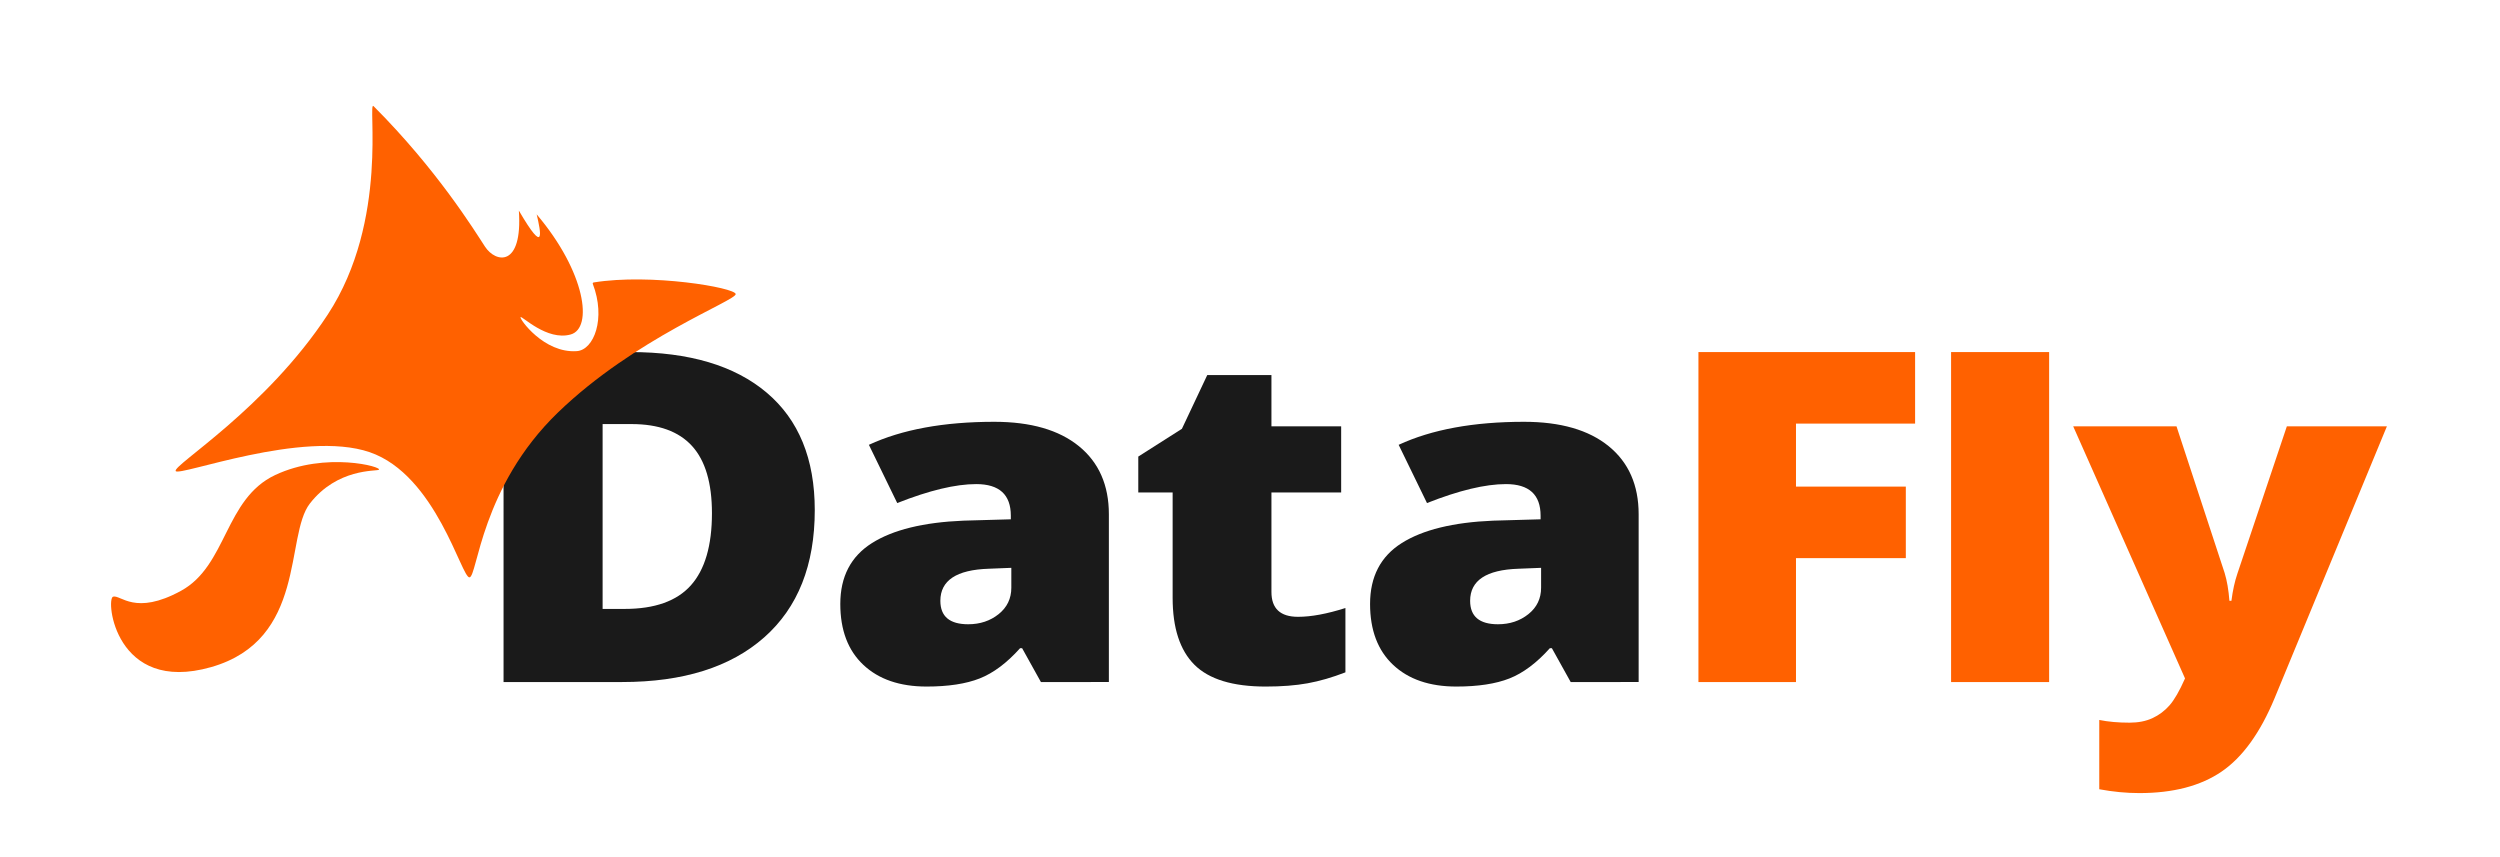
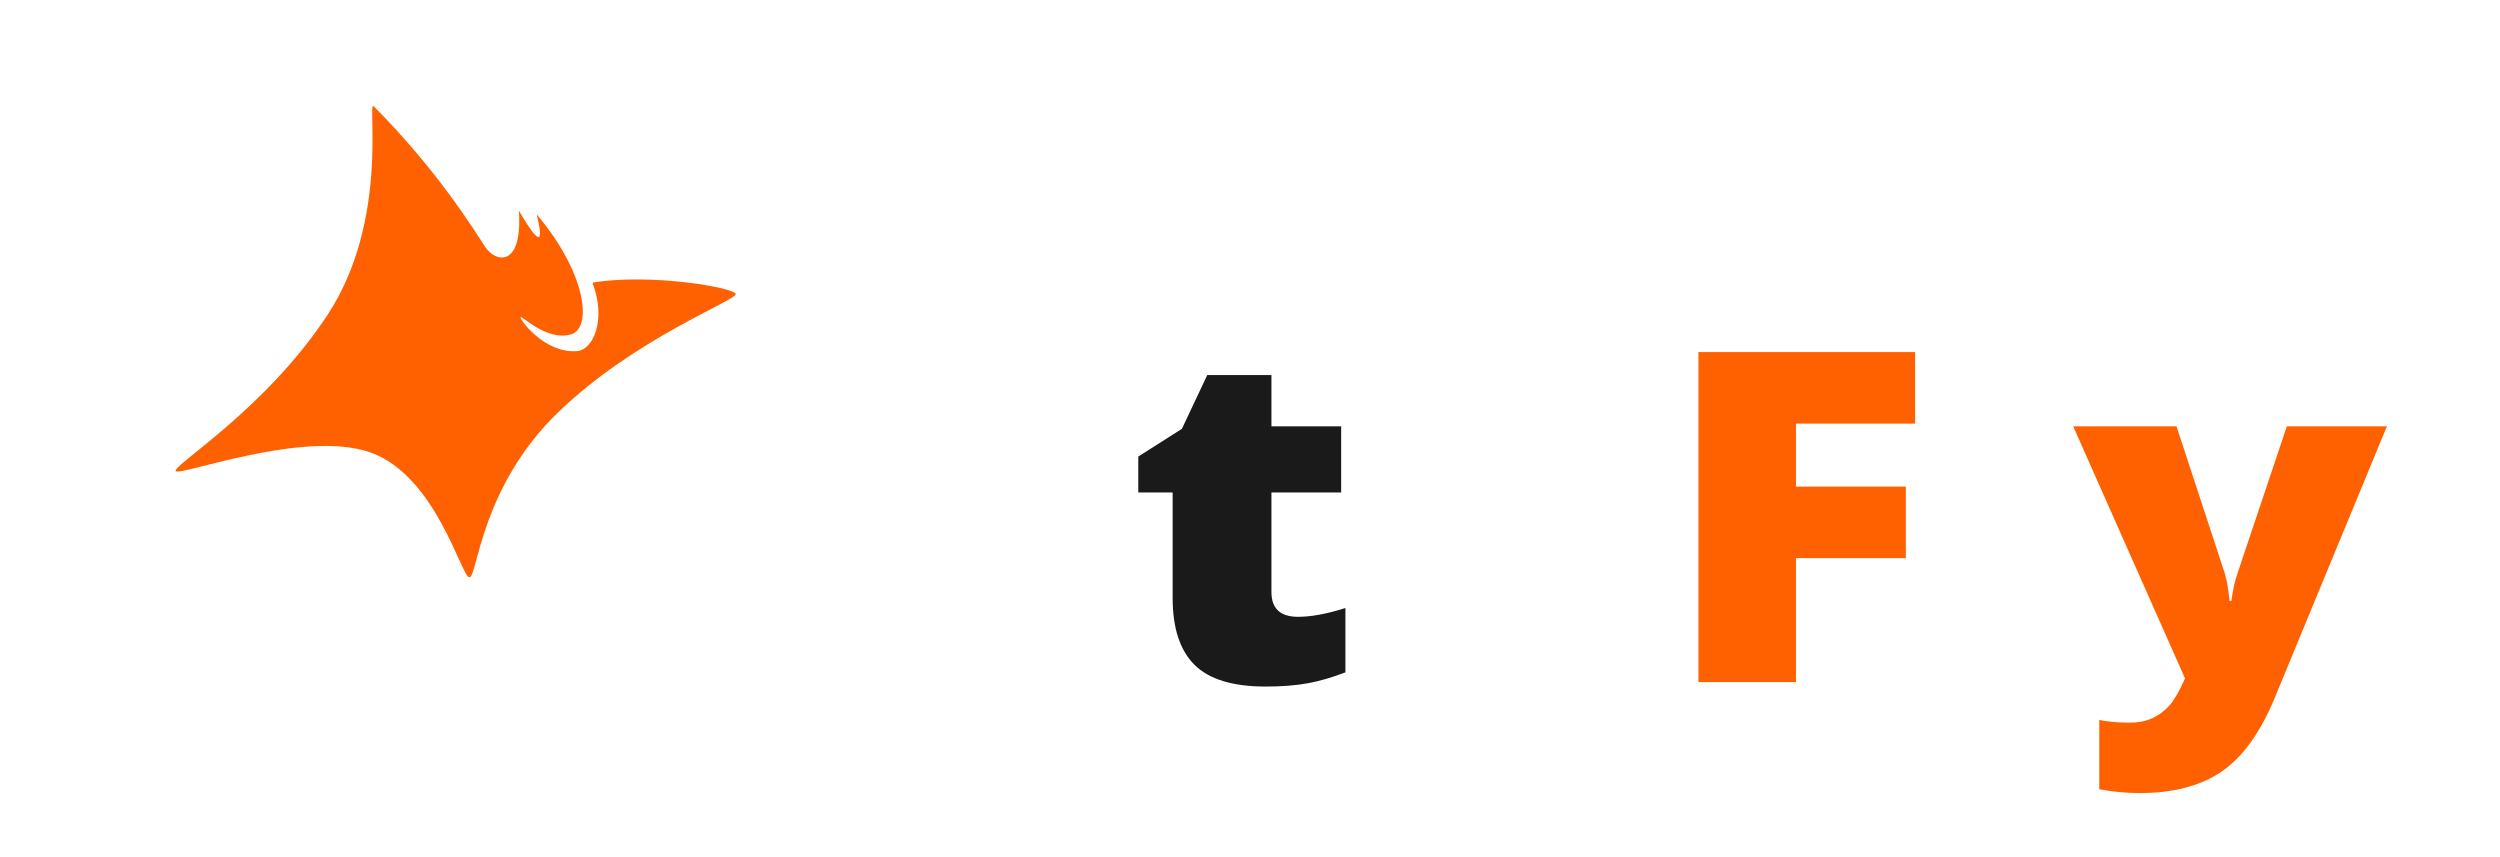
<svg xmlns="http://www.w3.org/2000/svg" version="1.1" id="Layer_1" x="0px" y="0px" width="766.023px" height="262.717px" viewBox="0 0 766.023 262.717" enable-background="new 0 0 766.023 262.717" xml:space="preserve">
  <g>
-     <path fill="#1A1A1A" d="M249.652,156.286c0,16.875-5.161,29.875-15.483,39.004c-10.323,9.129-24.833,13.693-43.53,13.693h-36.345   V107.877h38.881c18.031,0,31.952,4.149,41.762,12.447C244.747,128.624,249.652,140.612,249.652,156.286z M218.148,157.255   c0-9.268-2.036-16.137-6.109-20.609c-4.072-4.471-10.258-6.707-18.557-6.707h-8.836v56.639h6.762c9.221,0,15.982-2.41,20.286-7.229   C215.997,174.532,218.148,167.167,218.148,157.255z" />
-     <path fill="#1A1A1A" d="M318.947,208.983l-5.763-10.375h-0.615c-4.047,4.52-8.171,7.607-12.371,9.268   c-4.201,1.66-9.631,2.49-16.29,2.49c-8.196,0-14.651-2.213-19.363-6.639c-4.714-4.426-7.069-10.65-7.069-18.672   c0-8.346,3.228-14.559,9.682-18.639c6.455-4.08,15.803-6.373,28.046-6.881l14.523-0.414v-1.107c0-6.453-3.535-9.682-10.604-9.682   c-6.353,0-14.42,1.938-24.205,5.809l-8.683-17.842c10.143-4.701,22.949-7.053,38.419-7.053c11.167,0,19.812,2.488,25.934,7.469   c6.121,4.979,9.182,11.941,9.182,20.885v51.383H318.947z M296.664,191.278c3.637,0,6.749-1.037,9.336-3.111   c2.586-2.074,3.88-4.771,3.88-8.092v-6.086l-6.916,0.277c-9.887,0.322-14.83,3.596-14.83,9.82   C288.135,188.882,290.978,191.278,296.664,191.278z" />
    <path fill="#1A1A1A" d="M397.726,188.997c4.047,0,8.887-0.898,14.523-2.697v19.709c-4.049,1.568-7.902,2.686-11.564,3.354   c-3.664,0.668-7.954,1.004-12.872,1.004c-10.092,0-17.365-2.225-21.822-6.674s-6.685-11.283-6.685-20.504v-32.297h-10.527v-10.996   l13.37-8.506l7.76-16.458h19.672v15.699h21.362v20.262h-21.362v30.498C389.581,186.462,392.296,188.997,397.726,188.997z" />
-     <path fill="#1A1A1A" d="M481.273,208.983l-5.764-10.375h-0.613c-4.049,4.52-8.172,7.607-12.371,9.268   c-4.201,1.66-9.633,2.49-16.291,2.49c-8.197,0-14.65-2.213-19.363-6.639s-7.069-10.65-7.069-18.672   c0-8.346,3.227-14.559,9.682-18.639c6.453-4.08,15.801-6.373,28.045-6.881l14.523-0.414v-1.107c0-6.453-3.535-9.682-10.604-9.682   c-6.354,0-14.422,1.938-24.205,5.809l-8.684-17.842c10.145-4.701,22.949-7.053,38.42-7.053c11.168,0,19.812,2.488,25.934,7.469   c6.121,4.979,9.184,11.941,9.184,20.885v51.383H481.273z M458.99,191.278c3.637,0,6.748-1.037,9.336-3.111   c2.586-2.074,3.881-4.771,3.881-8.092v-6.086l-6.916,0.277c-9.887,0.322-14.83,3.596-14.83,9.82   C450.461,188.882,453.305,191.278,458.99,191.278z" />
    <path fill="#FF6100" d="M550.307,208.983h-29.891V107.877h66.389V129.8h-36.498v19.295h33.654v21.922h-33.654V208.983z" />
-     <path fill="#FF6100" d="M627.873,208.983H597.83V107.877h30.043V208.983z" />
    <path fill="#FF6100" d="M635.244,130.63H666.9l14.754,44.951c0.717,2.352,1.203,5.186,1.459,8.506h0.615   c0.41-3.182,1.025-5.971,1.844-8.367l15.139-45.09h30.658l-34.424,83.332c-4.406,10.604-9.824,18.096-16.252,22.475   c-6.43,4.381-14.818,6.57-25.164,6.57c-3.996,0-8.096-0.393-12.295-1.176v-21.23c2.715,0.553,5.814,0.83,9.297,0.83   c2.664,0,4.996-0.461,6.994-1.383c1.996-0.924,3.738-2.225,5.225-3.908c1.484-1.684,3.072-4.438,4.764-8.264L635.244,130.63z" />
  </g>
  <g>
-     <path fill="#FF6100" d="M116.064,143.95c1.397-0.863-16.264-5.693-31.762,1.611c-15.494,7.305-14.703,27.719-28.821,35.457   c-14.112,7.734-18.503,1.141-20.827,1.801c-2.321,0.66,0.588,29.973,30,21.598c29.415-8.375,22.583-40.18,30.281-50.113   C103.361,143.438,115.267,144.44,116.064,143.95" />
    <path fill="#FF6100" d="M181.639,86.973c4.075,10.637,0.34,20.24-4.885,20.615c-10.115,0.73-17.694-9.978-17.258-10.424   c0.438-0.447,8.073,7.348,15.355,5.325c6.914-1.921,4.646-19.051-10.405-36.809c1.273,5.429,2.811,13.038-5.462-1.155   c1.197,17.462-7.083,16.094-10.38,11.042c-3.295-5.053-14.72-23.601-34.146-43.046c-1.988-1.991,4.933,34.925-14.033,63.859   c-18.961,28.93-47.526,46.151-46.599,47.95c0.93,1.803,39.042-12.768,59.445-5.777c20.4,6.992,28.155,38.639,30.59,38.357   c2.425-0.277,3.479-27.689,27.104-50.52c23.626-22.828,54.617-34.264,54.459-36.284c-0.157-1.972-26.031-6.403-43.514-3.561   C181.79,86.564,181.534,86.705,181.639,86.973" />
  </g>
</svg>